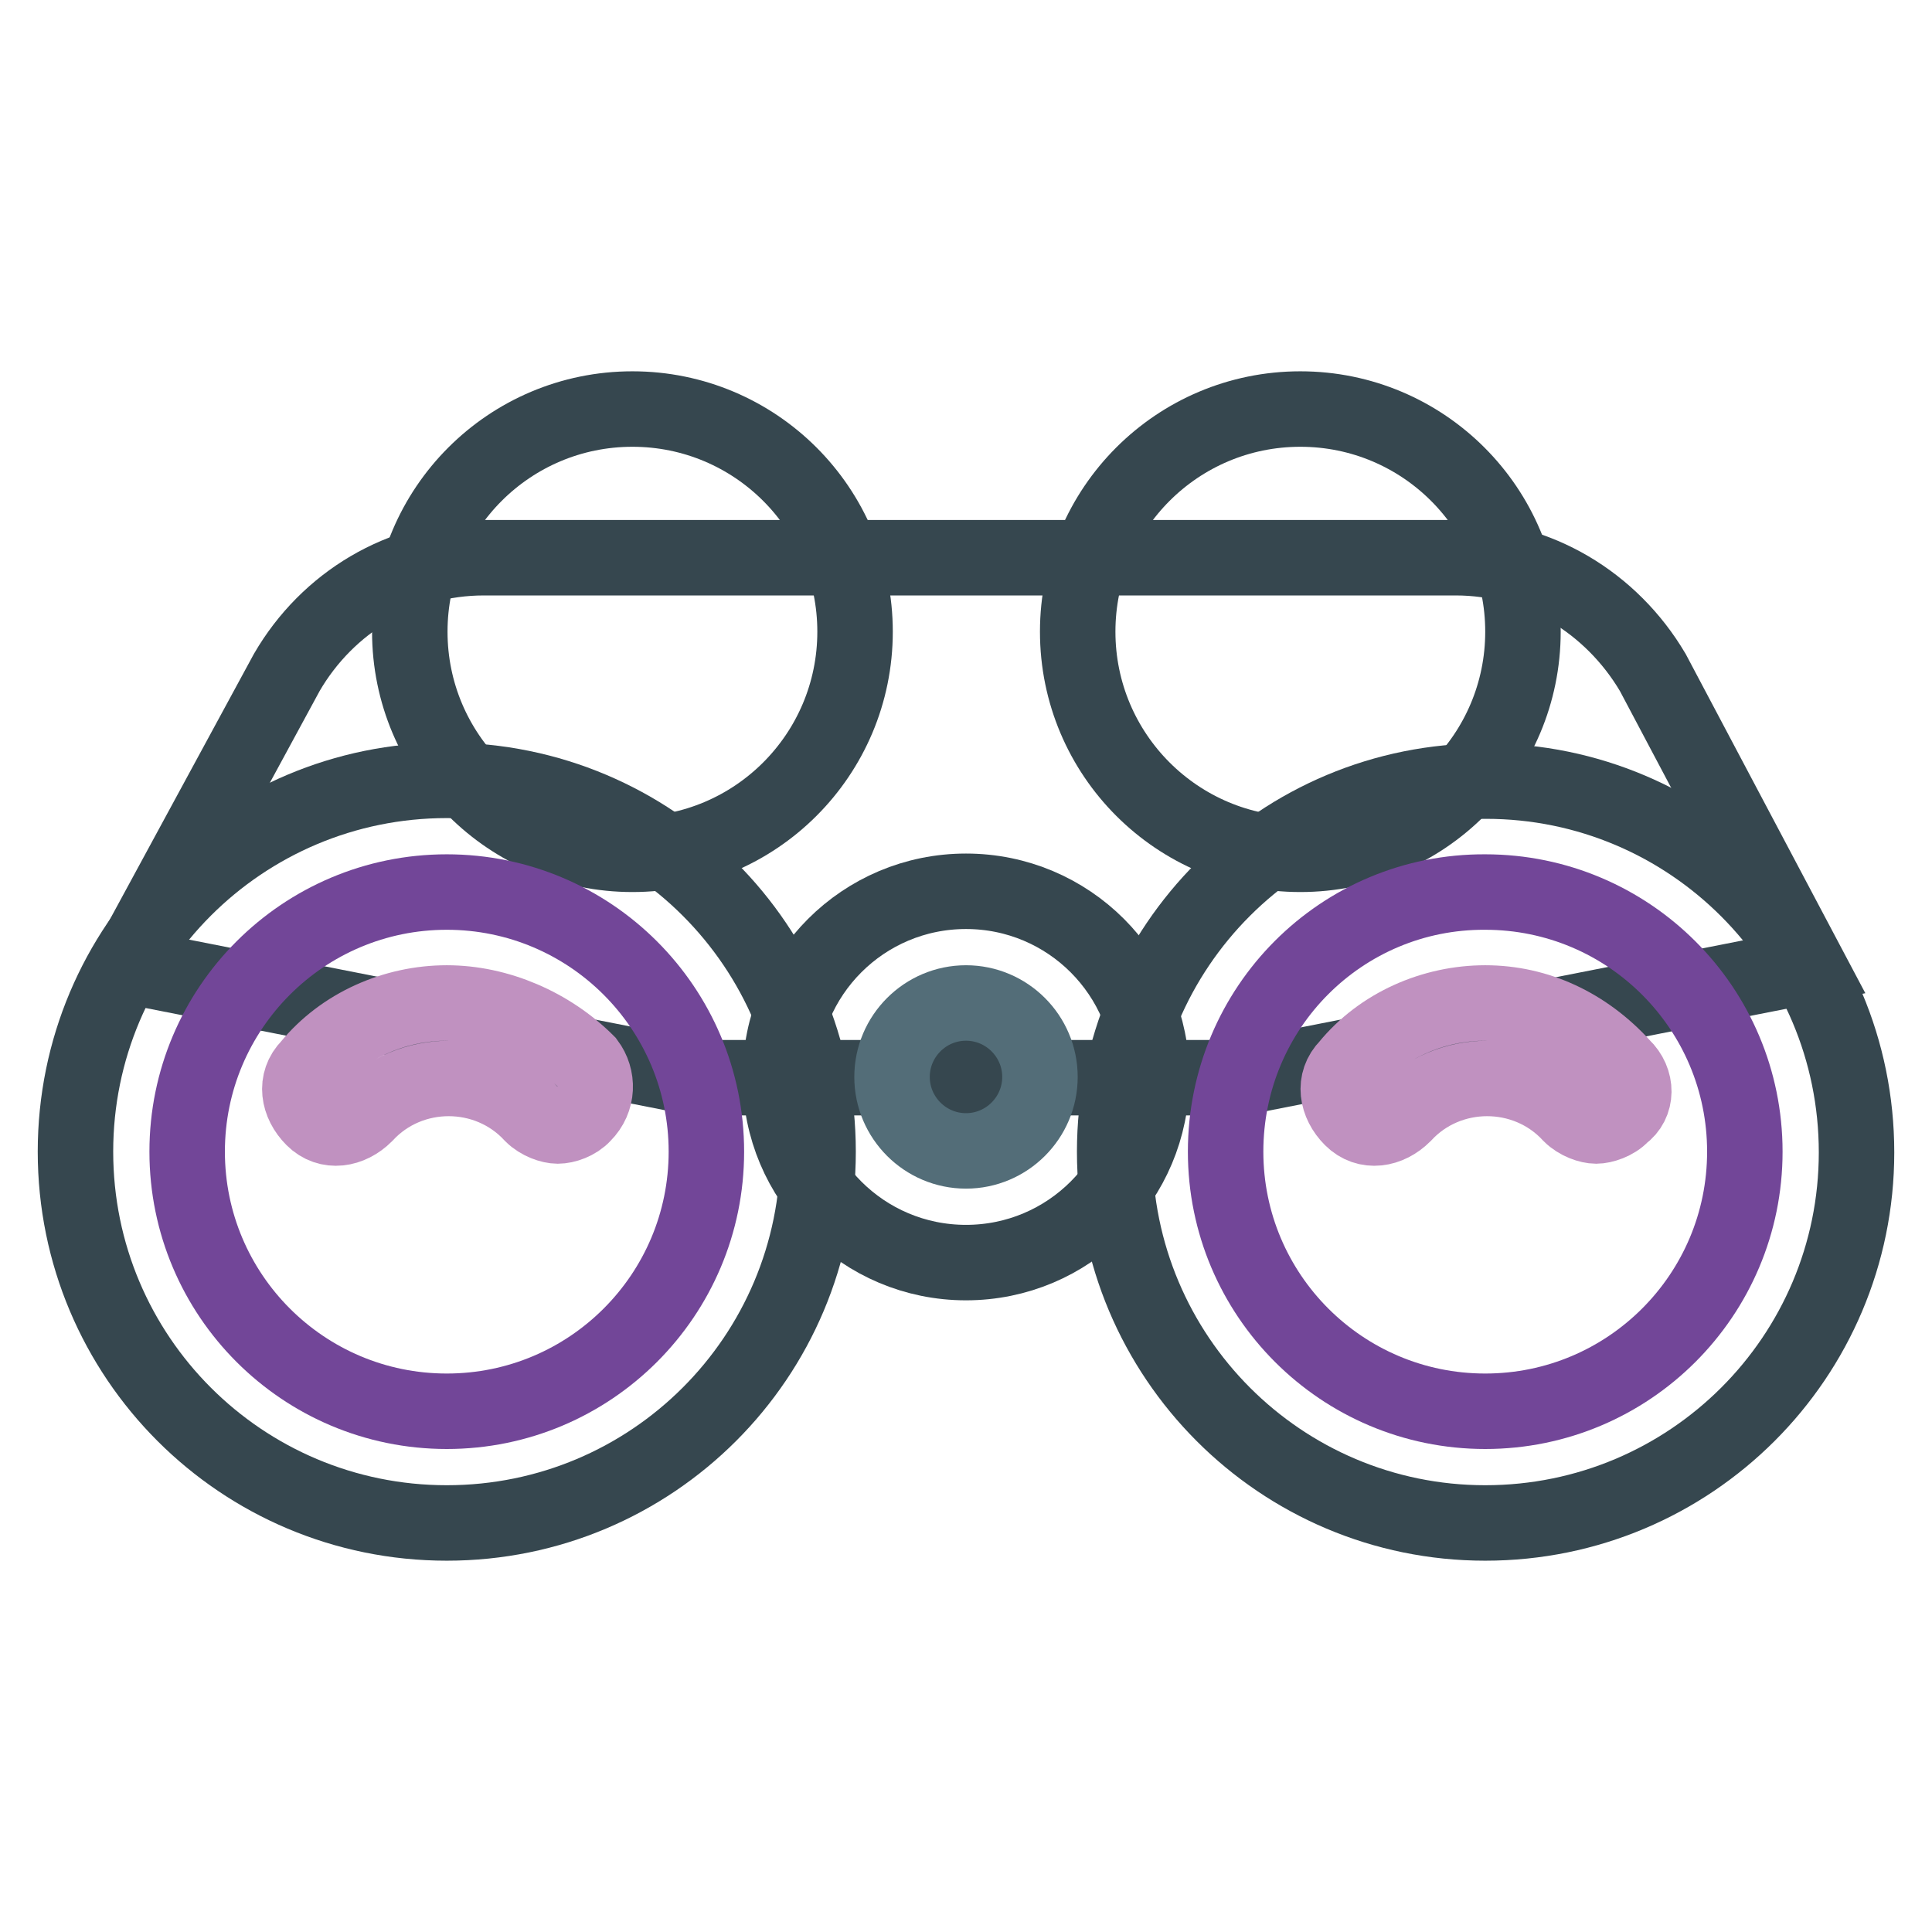
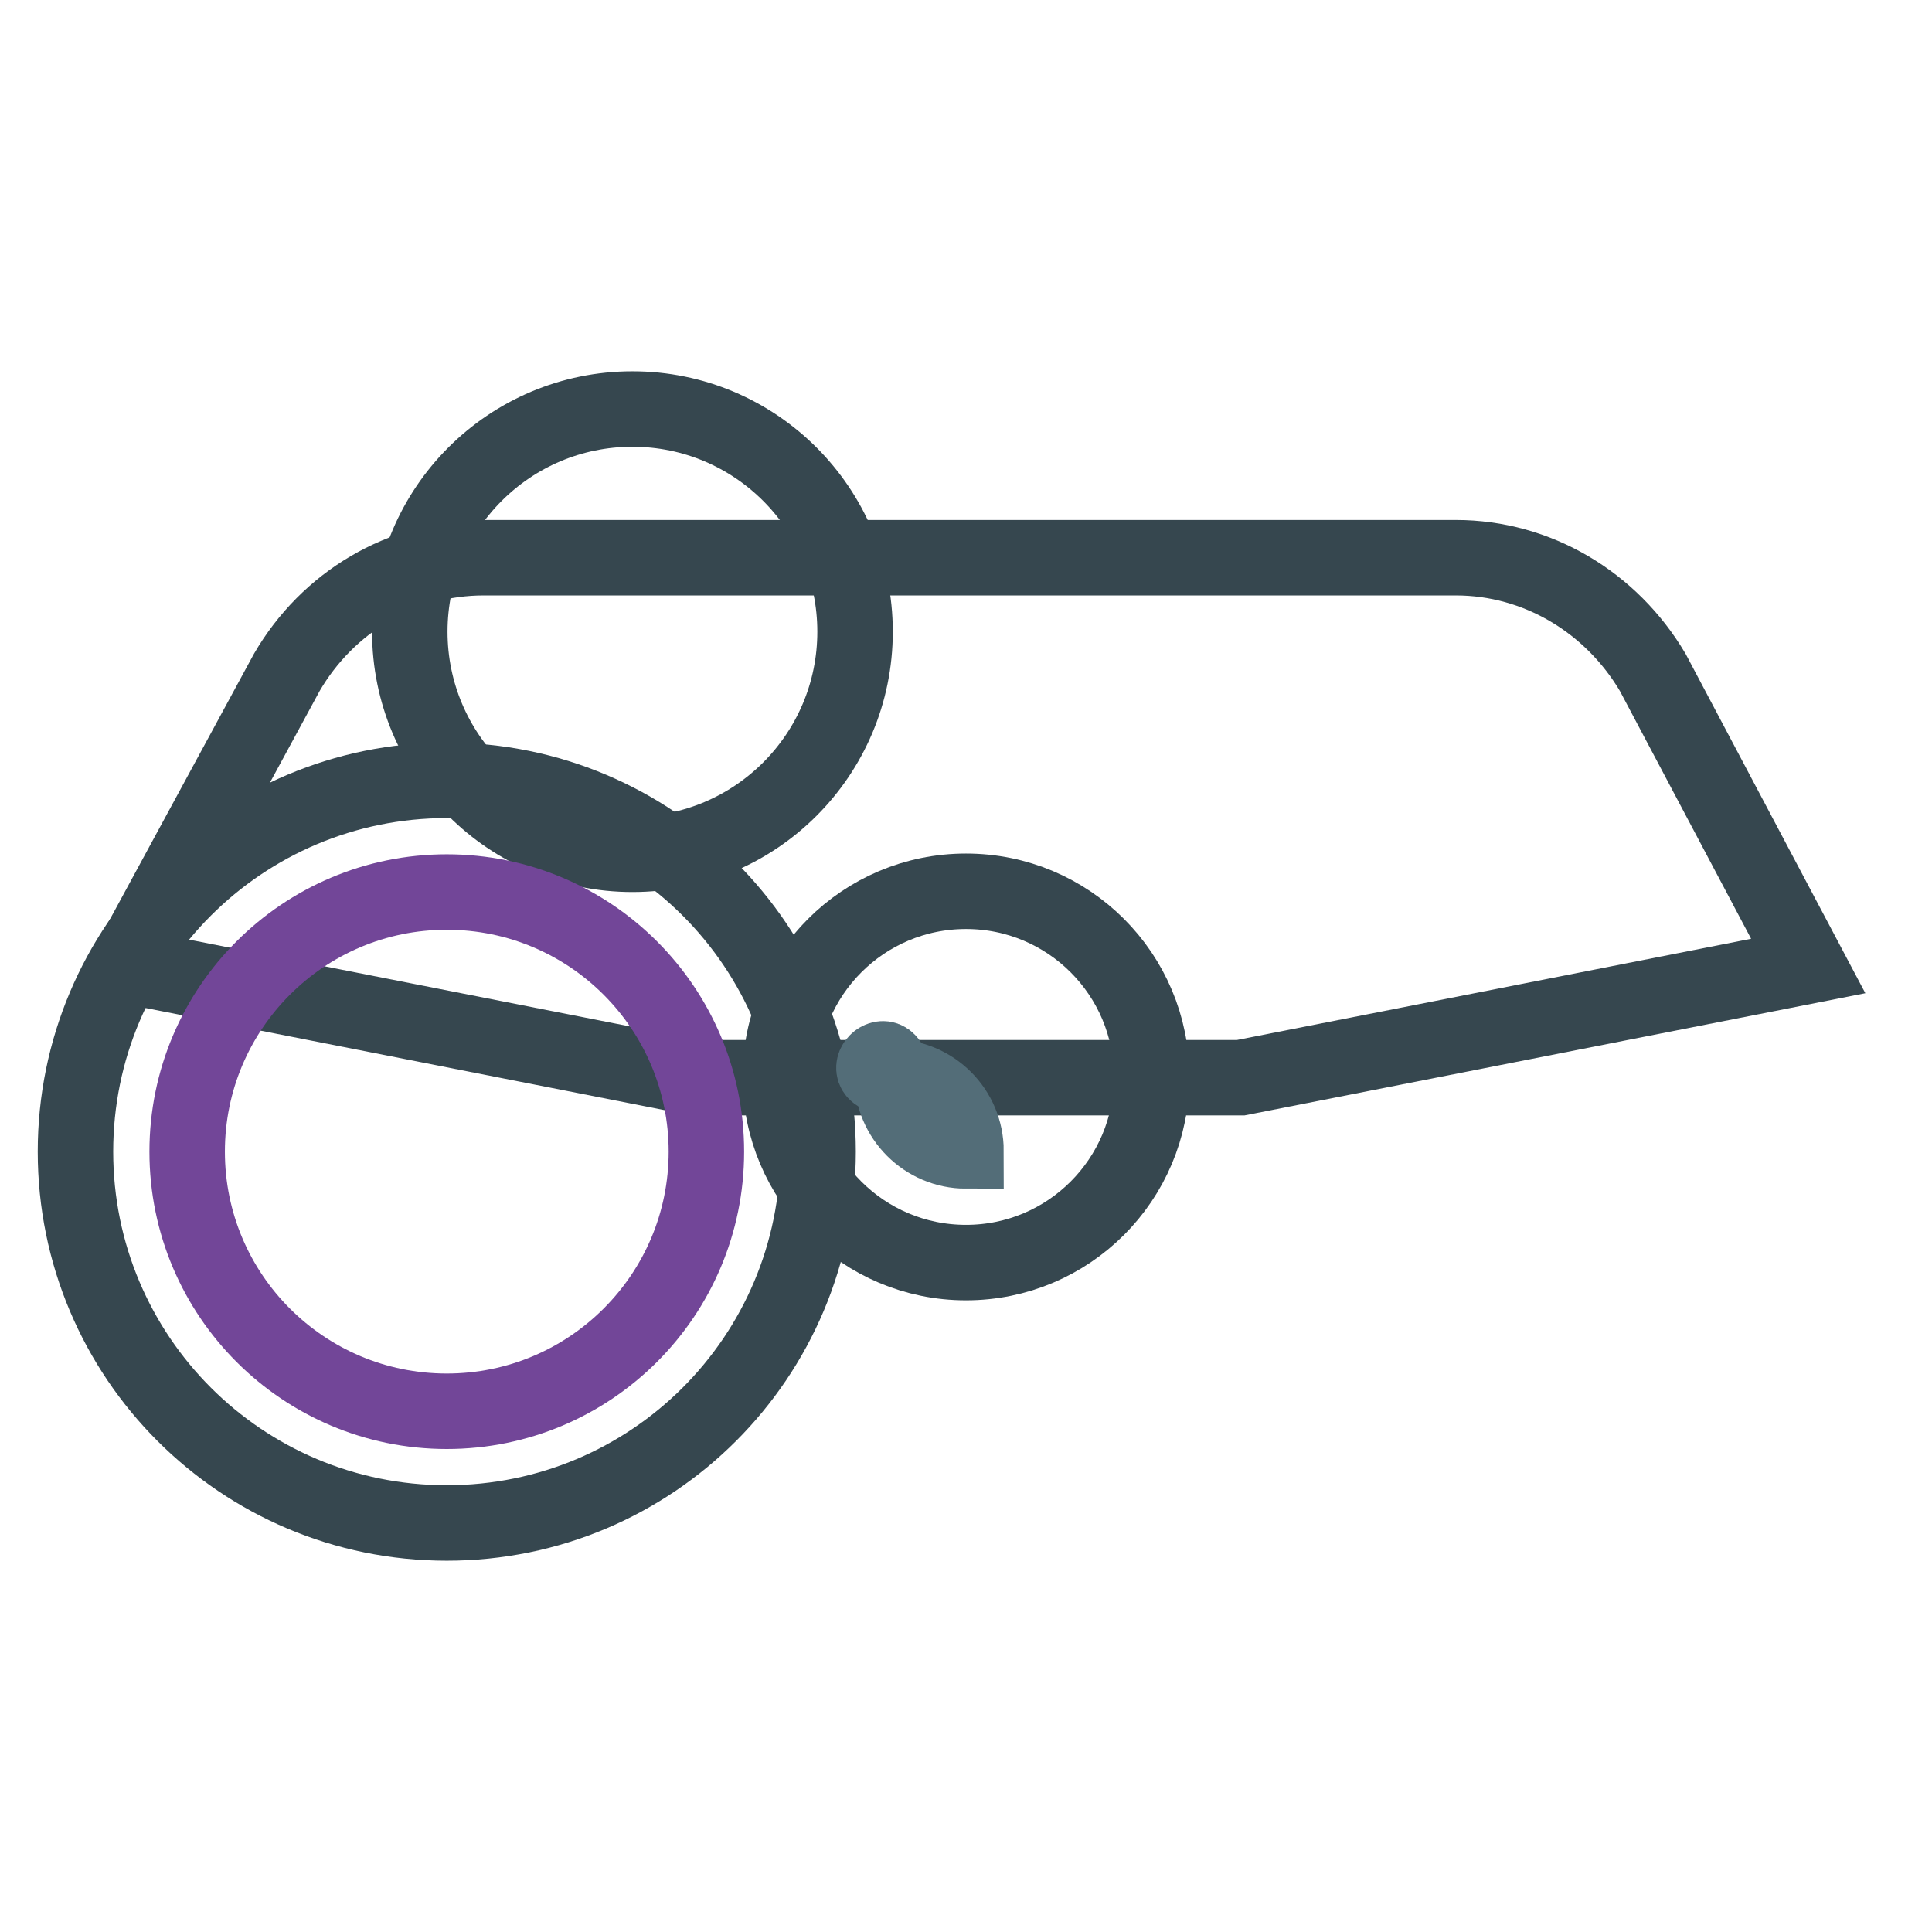
<svg xmlns="http://www.w3.org/2000/svg" version="1.1" x="0px" y="0px" viewBox="0 0 256 256" enable-background="new 0 0 256 256" xml:space="preserve">
  <g>
-     <path stroke-width="10" fill-opacity="0" stroke="#36474f" d="M142.8,83.7c0,16.3,13.2,29.5,29.5,29.5s29.5-13.2,29.5-29.5c0-16.3-13.2-29.5-29.5-29.5 S142.8,67.4,142.8,83.7z" />
    <path stroke-width="10" fill-opacity="0" stroke="#36474f" d="M54.3,83.7c0,16.3,13.2,29.5,29.5,29.5s29.5-13.2,29.5-29.5c0-16.3-13.2-29.5-29.5-29.5 S54.3,67.4,54.3,83.7z" />
    <path stroke-width="10" fill-opacity="0" stroke="#36474f" d="M239.6,128l-75.2,14.8H92.1L16.9,128L38,89.1c5.4-9.3,15.2-15.2,26.1-15.2h128.8c10.8,0,20.6,5.9,26.1,15.2 L239.6,128z" />
-     <path stroke-width="10" fill-opacity="0" stroke="#36474f" d="M147.7,152.6c0,27.2,22,49.2,49.1,49.2c27.2,0,49.2-22,49.2-49.1c0,0,0,0,0,0c0-27.2-22-49.2-49.1-49.2 C169.7,103.4,147.7,125.4,147.7,152.6C147.7,152.5,147.7,152.6,147.7,152.6z" />
    <path stroke-width="10" fill-opacity="0" stroke="#36474f" d="M10,152.6c0,27.2,22,49.2,49.2,49.2c27.2,0,49.2-22,49.2-49.2c0-27.2-22-49.2-49.2-49.2 C32,103.4,10,125.4,10,152.6z" />
    <path stroke-width="10" fill-opacity="0" stroke="#36474f" d="M103.4,142.7c0,13.6,11,24.6,24.6,24.6s24.6-11,24.6-24.6c0-13.6-11-24.6-24.6-24.6 C114.4,118.1,103.4,129.1,103.4,142.7C103.4,142.7,103.4,142.7,103.4,142.7z" />
-     <path stroke-width="10" fill-opacity="0" stroke="#536d78" d="M118.2,142.7c0,5.4,4.4,9.8,9.8,9.8s9.8-4.4,9.8-9.8l0,0c0-5.4-4.4-9.8-9.8-9.8S118.2,137.3,118.2,142.7z" />
-     <path stroke-width="10" fill-opacity="0" stroke="#724698" d="M162.4,152.6c0,19,15.4,34.4,34.4,34.4c19,0,34.4-15.4,34.4-34.4c0,0,0,0,0,0c0-19-15.4-34.4-34.4-34.4 C177.8,118.1,162.4,133.5,162.4,152.6C162.4,152.6,162.4,152.6,162.4,152.6z" />
+     <path stroke-width="10" fill-opacity="0" stroke="#536d78" d="M118.2,142.7c0,5.4,4.4,9.8,9.8,9.8l0,0c0-5.4-4.4-9.8-9.8-9.8S118.2,137.3,118.2,142.7z" />
    <path stroke-width="10" fill-opacity="0" stroke="#724698" d="M24.8,152.6c0,19,15.4,34.4,34.4,34.4s34.4-15.4,34.4-34.4s-15.4-34.4-34.4-34.4S24.8,133.6,24.8,152.6z" />
-     <path stroke-width="10" fill-opacity="0" stroke="#c091c0" d="M215,141.3c-4.9-5.4-11.3-8.4-18.2-8.4s-13.8,3-18.2,8.4c-2,2-1.5,4.9,0.5,6.9c2,2,4.9,1.5,6.9-0.5 c5.9-6.4,16.2-6.4,22.1,0c1,1,2.5,1.5,3.4,1.5s2.5-0.5,3.4-1.5C217,146.2,217,143.2,215,141.3z M59.2,132.9c-6.9,0-13.8,3-18.2,8.4 c-2,2-1.5,4.9,0.5,6.9c2,2,4.9,1.5,6.9-0.5c5.9-6.4,16.2-6.4,22.1,0c1,1,2.5,1.5,3.4,1.5c1,0,2.5-0.5,3.4-1.5c2-2,2-4.9,0.5-6.9 C72.9,135.9,66,132.9,59.2,132.9L59.2,132.9z" />
  </g>
</svg>